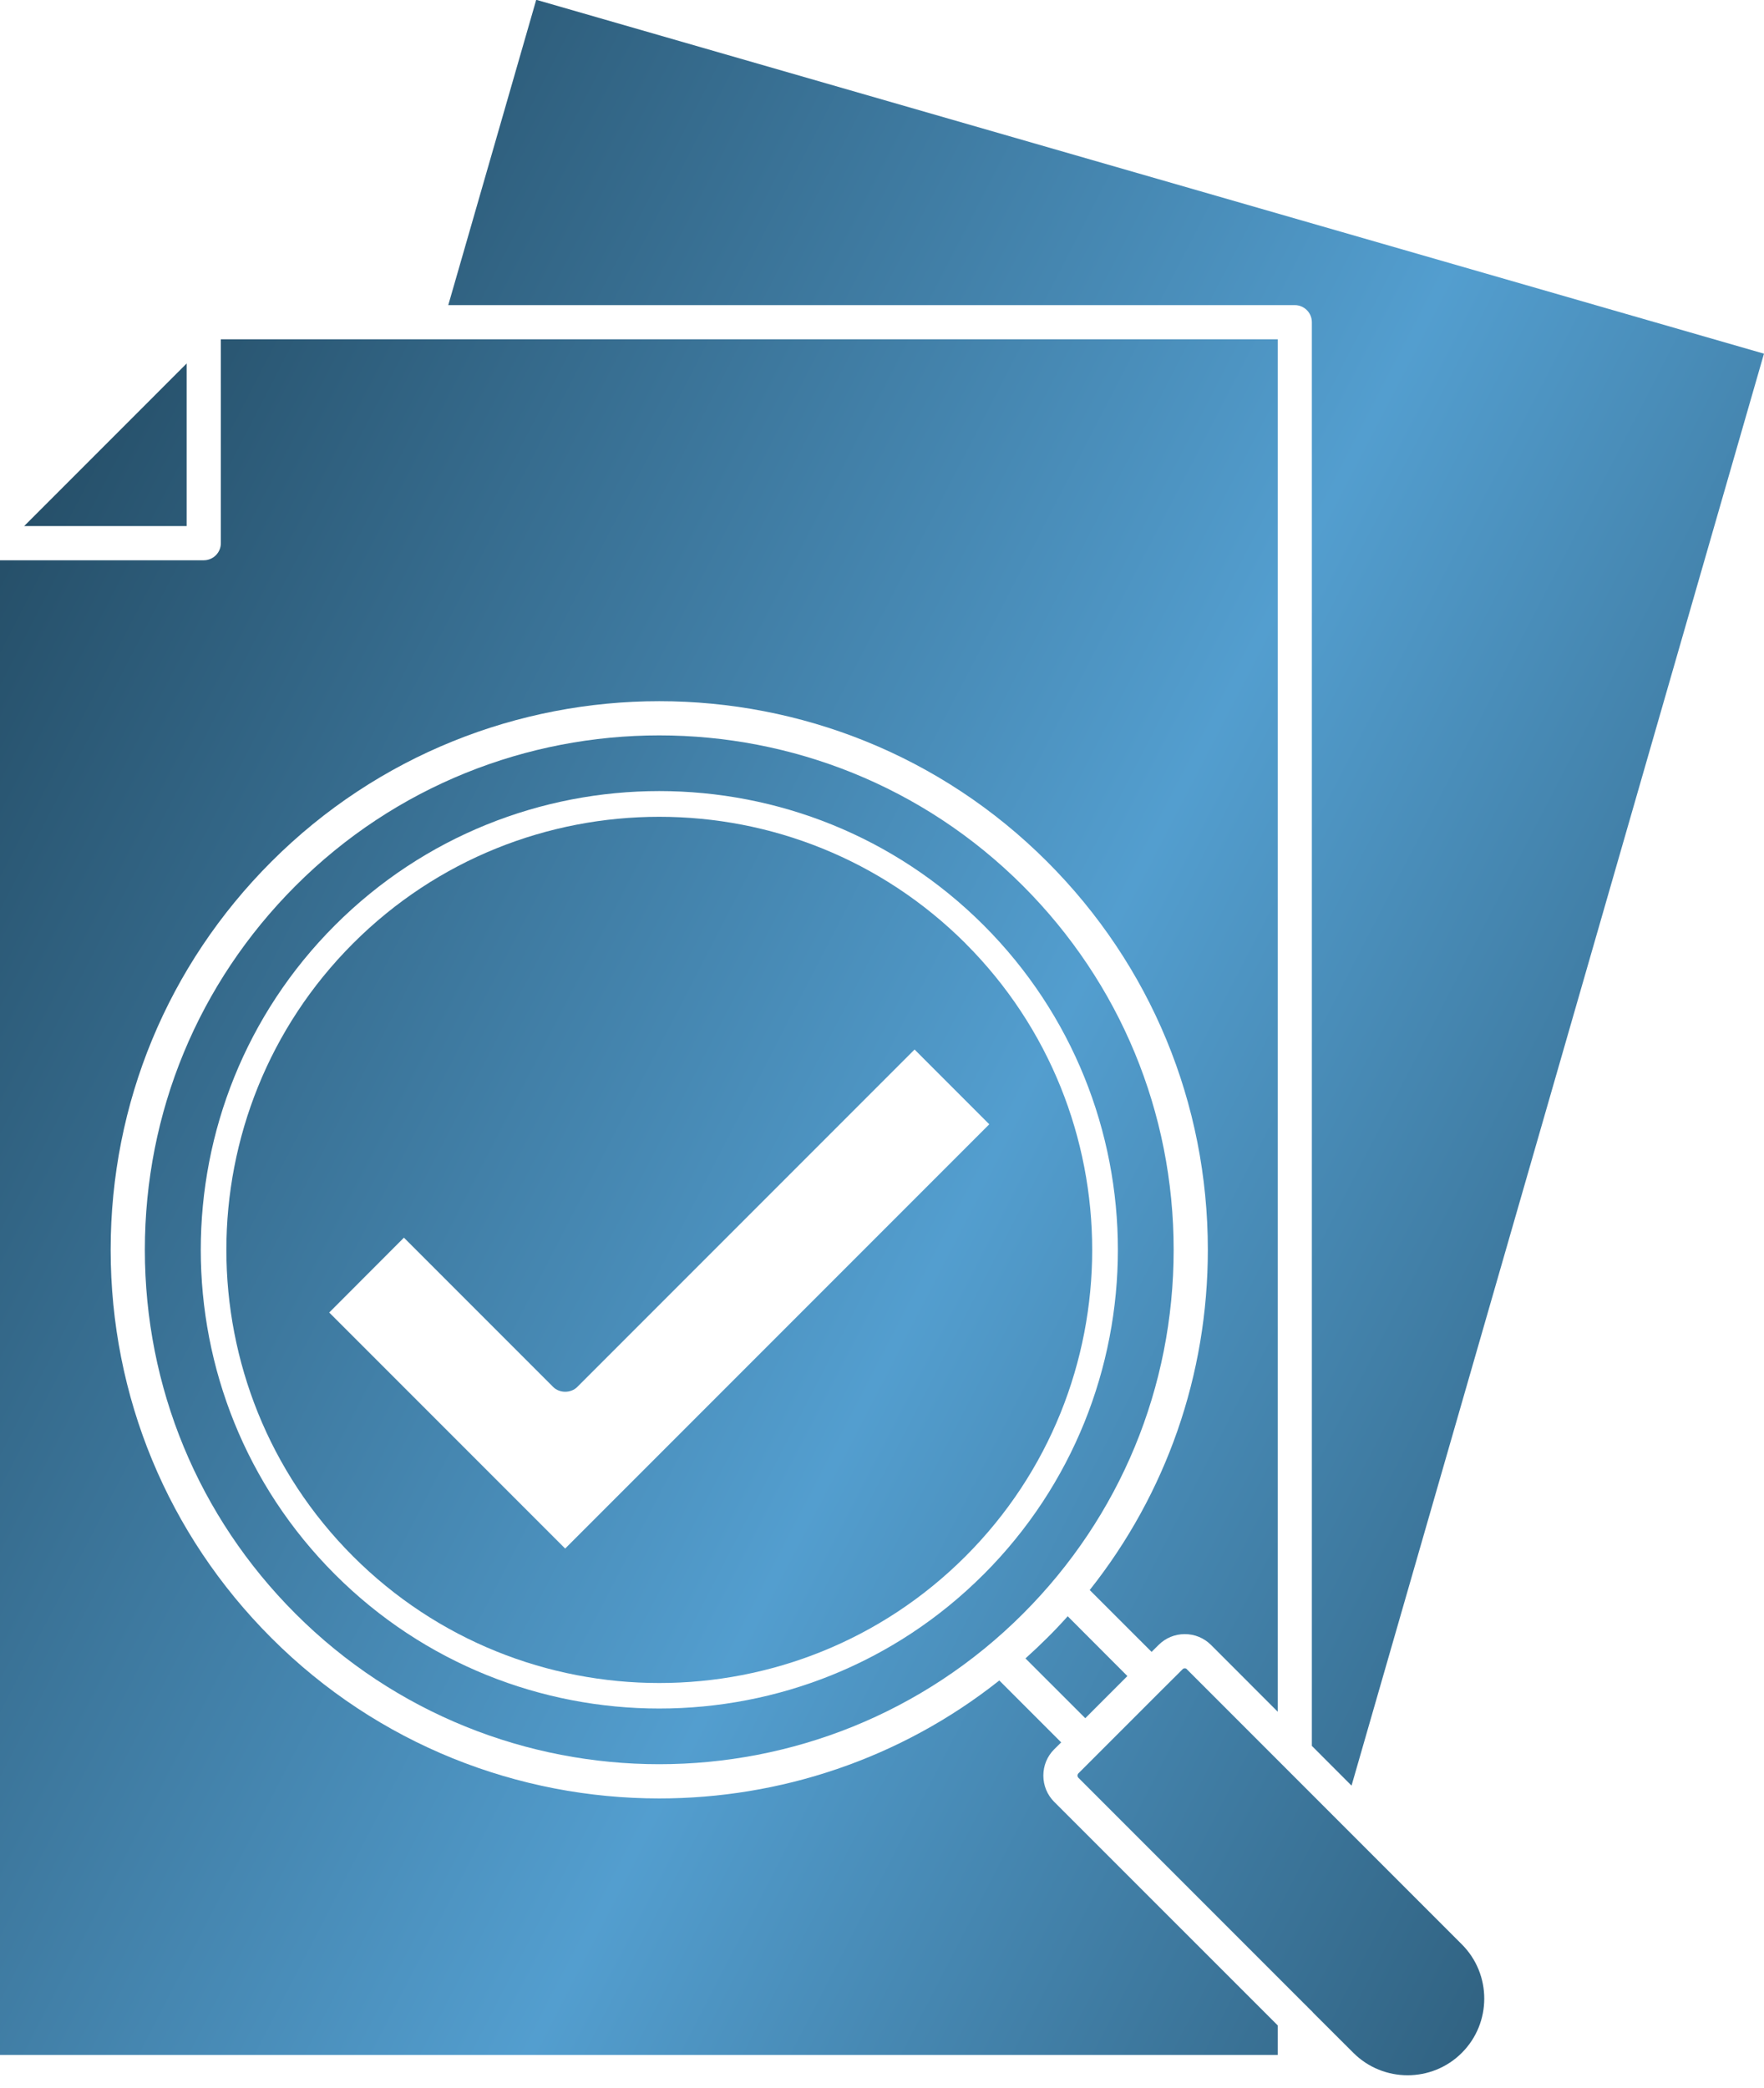
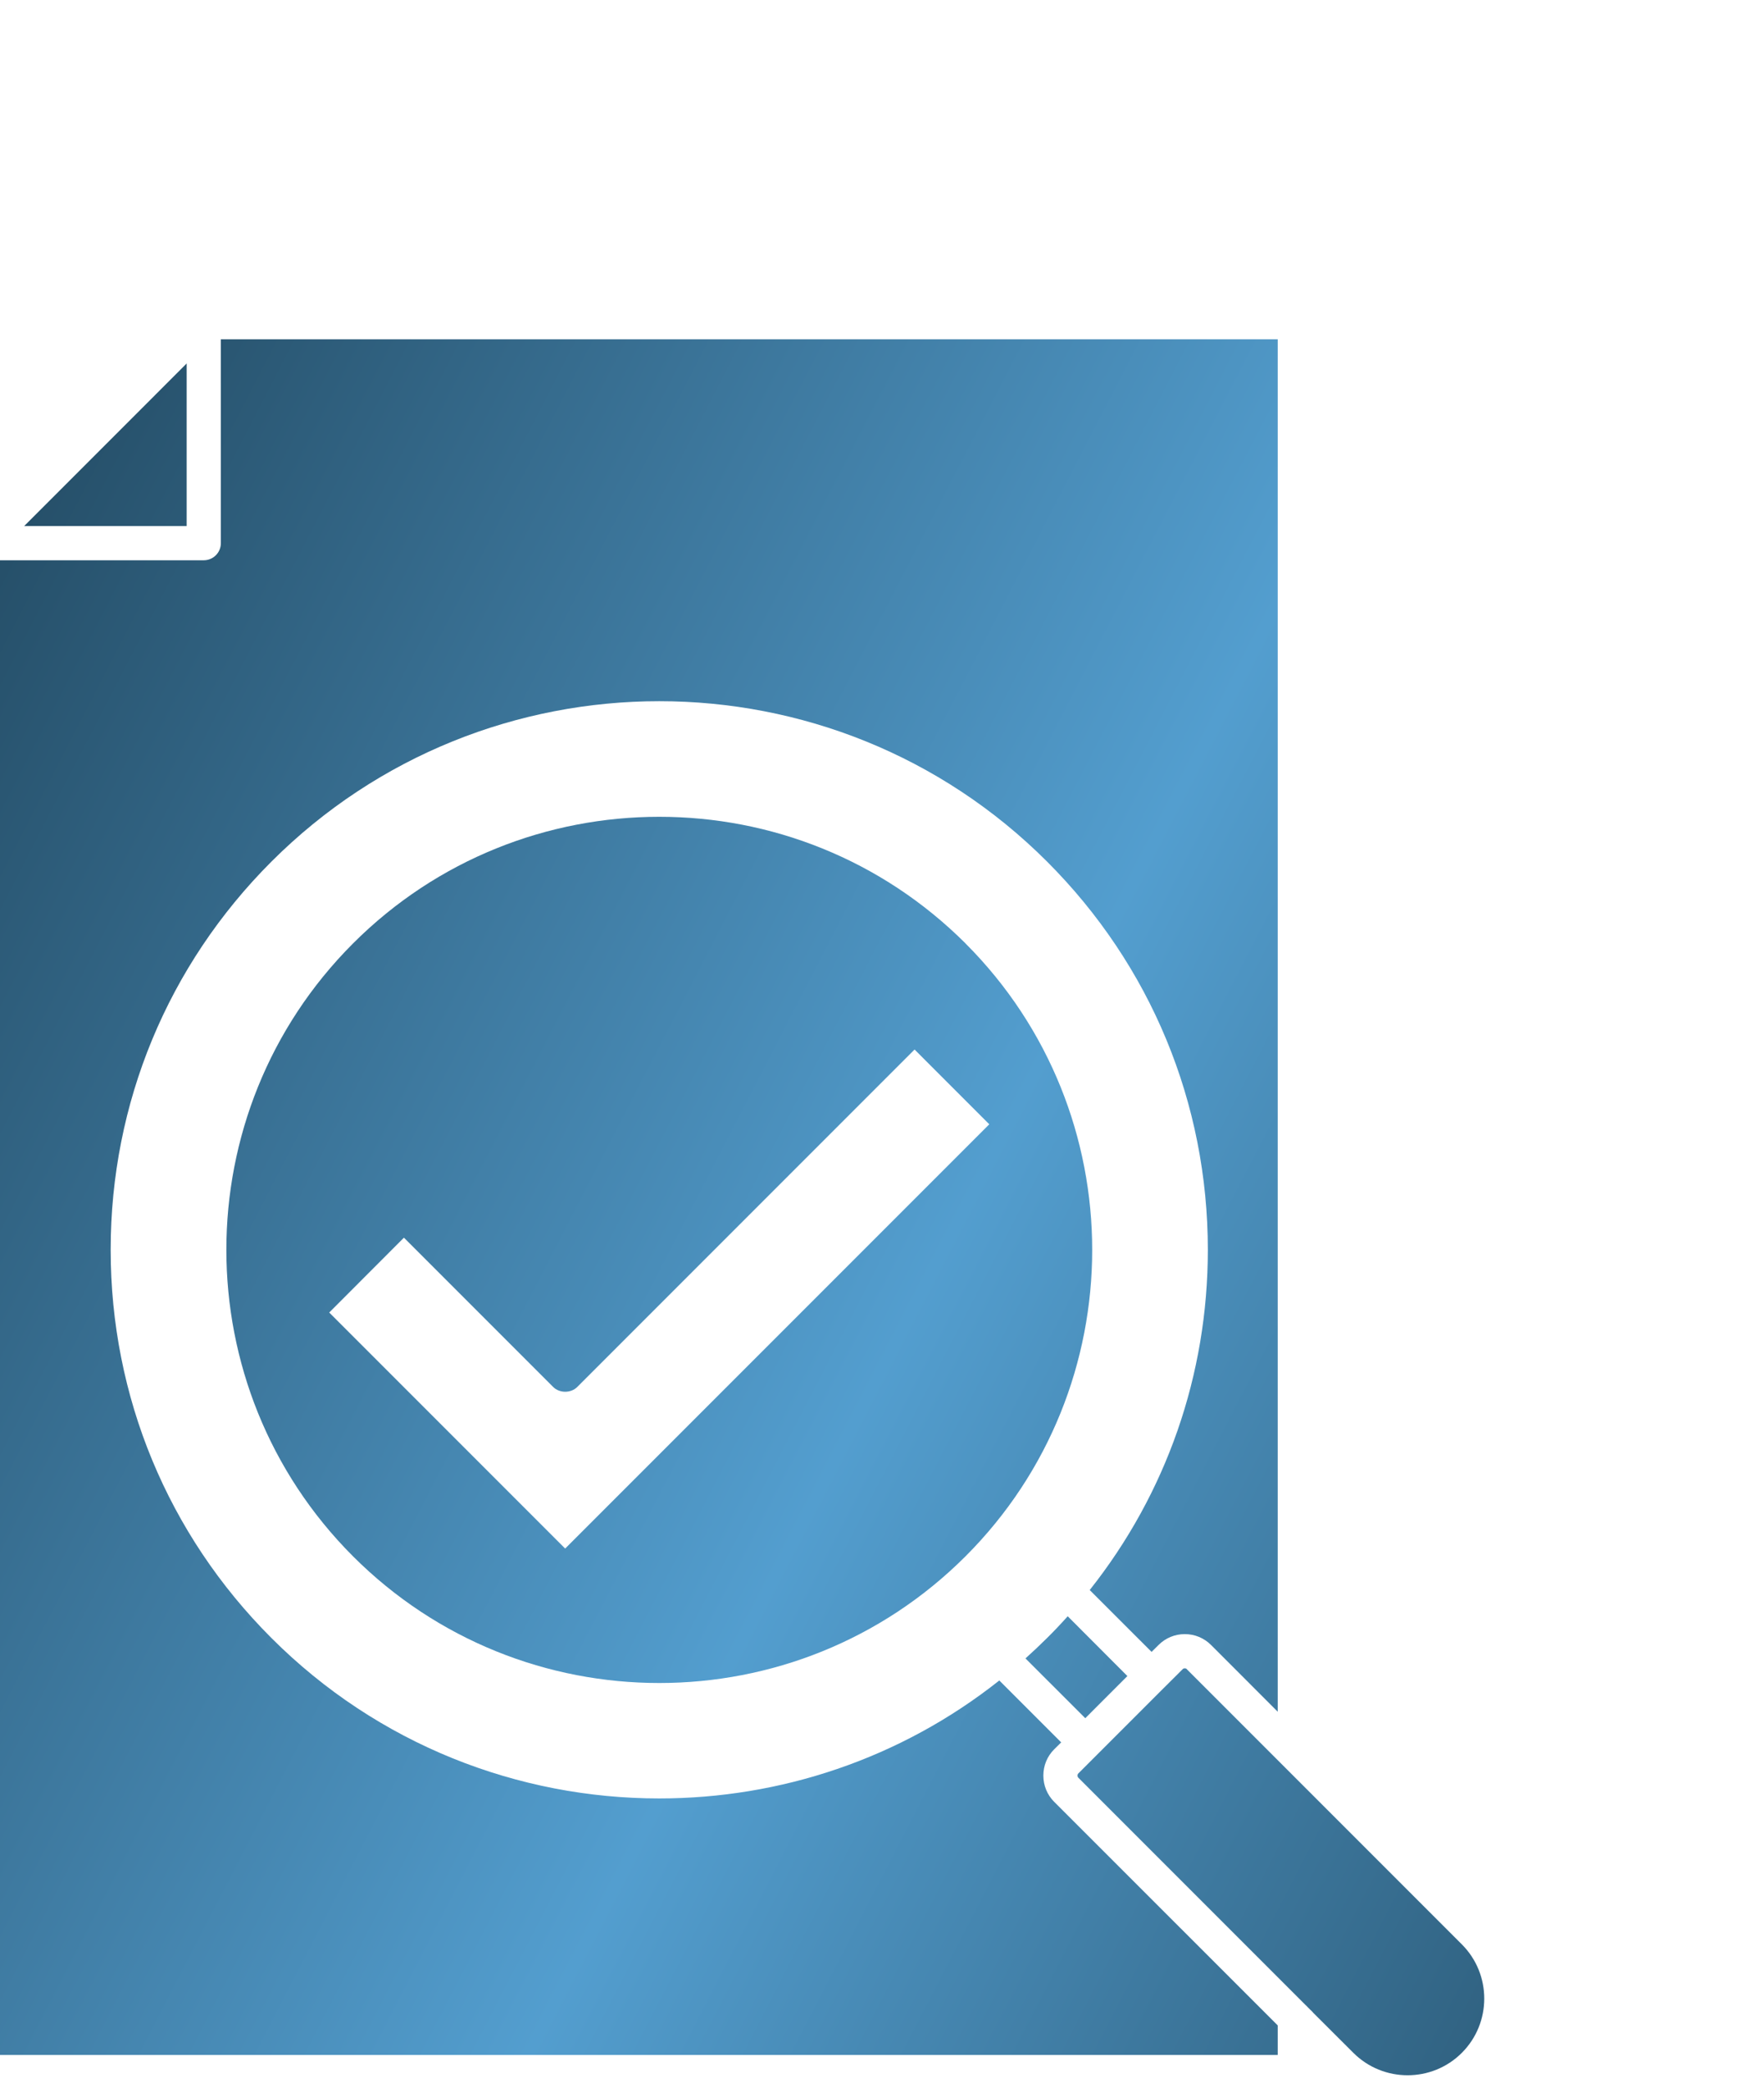
<svg xmlns="http://www.w3.org/2000/svg" width="60" height="71" viewBox="0 0 60 71" fill="none">
  <g clip-path="url(#clip0_2_434)">
-     <path d="M34.797 30.121C31.383 26.707 26.904 25.003 22.423 25.003C17.942 25.003 13.461 26.707 10.05 30.121C6.745 33.428 4.927 37.82 4.927 42.493C4.927 47.167 6.745 51.563 10.05 54.866C16.873 61.689 27.974 61.689 34.797 54.866C38.1 51.563 39.92 47.167 39.92 42.493C39.92 37.82 38.098 33.428 34.797 30.121ZM33.458 53.527C30.416 56.572 26.419 58.09 22.423 58.09C18.427 58.09 14.432 56.57 11.391 53.527C5.308 47.444 5.308 37.544 11.391 31.461C17.474 25.375 27.373 25.375 33.46 31.461C36.501 34.503 38.023 38.497 38.023 42.493C38.023 46.489 36.501 50.484 33.46 53.526L33.458 53.527Z" fill="url(#paint0_linear_2_434)" />
    <path d="M32.842 32.077C31.404 30.643 29.742 29.564 27.97 28.848C26.195 28.128 24.31 27.771 22.422 27.771C18.651 27.771 14.878 29.205 12.006 32.079C6.264 37.821 6.264 47.169 12.006 52.913C17.752 58.659 27.096 58.659 32.842 52.913C38.585 47.171 38.585 37.823 32.842 32.079V32.077ZM19.223 52.651L11.198 44.626L13.739 42.081L18.814 47.156C19.032 47.374 19.418 47.374 19.636 47.156L31.108 35.684L33.649 38.226L19.223 52.651Z" fill="url(#paint1_linear_2_434)" />
    <path d="M38.346 56.986L36.317 54.953C36.093 55.203 35.86 55.45 35.619 55.688C35.377 55.929 35.13 56.161 34.88 56.386L36.914 58.419L38.346 56.986Z" fill="url(#paint2_linear_2_434)" />
    <path d="M40.368 56.752C40.344 56.725 40.316 56.723 40.298 56.723C40.277 56.723 40.251 56.726 40.227 56.752L39.58 57.396L36.677 60.298C36.654 60.325 36.649 60.35 36.649 60.37C36.649 60.387 36.654 60.414 36.677 60.441L44.409 68.173C44.436 68.196 44.461 68.221 44.488 68.252L44.575 68.339C44.604 68.362 44.627 68.386 44.651 68.414C44.659 68.423 44.666 68.429 44.671 68.438L46.033 69.797C47.05 70.813 48.706 70.813 49.722 69.797C50.739 68.78 50.739 67.124 49.722 66.108L40.366 56.752H40.368Z" fill="url(#paint3_linear_2_434)" />
-     <path d="M44.621 59.36L45.971 60.711L59.999 12.025L18.239 -0.007L15.247 10.374H44.04C44.362 10.374 44.621 10.636 44.621 10.954V59.36Z" fill="url(#paint4_linear_2_434)" />
    <path d="M6.349 12.358L0.822 17.886H6.349V12.358Z" fill="url(#paint5_linear_2_434)" />
    <path d="M35.488 60.37C35.488 60.03 35.619 59.714 35.857 59.476L36.095 59.241L33.99 57.136C30.614 59.812 26.518 61.147 22.423 61.147C17.645 61.147 12.865 59.328 9.228 55.688C5.705 52.165 3.764 47.479 3.764 42.493C3.764 37.508 5.705 32.824 9.228 29.299C16.506 22.021 28.343 22.021 35.619 29.299C39.142 32.822 41.083 37.508 41.083 42.493C41.083 46.746 39.67 50.778 37.065 54.061L39.169 56.164L39.407 55.929C39.645 55.691 39.962 55.56 40.299 55.56C40.636 55.56 40.953 55.691 41.192 55.929L43.46 58.198V11.536H7.512V18.468C7.512 18.787 7.254 19.049 6.931 19.049H-0V69.869H43.46V68.864L35.857 61.263C35.619 61.024 35.488 60.707 35.488 60.37Z" fill="url(#paint6_linear_2_434)" />
  </g>
  <defs>
    <linearGradient id="paint0_linear_2_434" x1="77.812" y1="77.343" x2="-25.025" y2="24.214" gradientUnits="userSpaceOnUse">
      <stop stop-color="#0F2836" />
      <stop offset="0.489" stop-color="#539ECF" />
      <stop offset="1" stop-color="#0F2836" />
    </linearGradient>
    <linearGradient id="paint1_linear_2_434" x1="77.812" y1="77.343" x2="-25.025" y2="24.214" gradientUnits="userSpaceOnUse">
      <stop stop-color="#0F2836" />
      <stop offset="0.489" stop-color="#539ECF" />
      <stop offset="1" stop-color="#0F2836" />
    </linearGradient>
    <linearGradient id="paint2_linear_2_434" x1="77.812" y1="77.343" x2="-25.025" y2="24.214" gradientUnits="userSpaceOnUse">
      <stop stop-color="#0F2836" />
      <stop offset="0.489" stop-color="#539ECF" />
      <stop offset="1" stop-color="#0F2836" />
    </linearGradient>
    <linearGradient id="paint3_linear_2_434" x1="77.812" y1="77.343" x2="-25.025" y2="24.214" gradientUnits="userSpaceOnUse">
      <stop stop-color="#0F2836" />
      <stop offset="0.489" stop-color="#539ECF" />
      <stop offset="1" stop-color="#0F2836" />
    </linearGradient>
    <linearGradient id="paint4_linear_2_434" x1="77.812" y1="77.343" x2="-25.025" y2="24.214" gradientUnits="userSpaceOnUse">
      <stop stop-color="#0F2836" />
      <stop offset="0.489" stop-color="#539ECF" />
      <stop offset="1" stop-color="#0F2836" />
    </linearGradient>
    <linearGradient id="paint5_linear_2_434" x1="77.812" y1="77.343" x2="-25.025" y2="24.214" gradientUnits="userSpaceOnUse">
      <stop stop-color="#0F2836" />
      <stop offset="0.489" stop-color="#539ECF" />
      <stop offset="1" stop-color="#0F2836" />
    </linearGradient>
    <linearGradient id="paint6_linear_2_434" x1="77.812" y1="77.343" x2="-25.025" y2="24.214" gradientUnits="userSpaceOnUse">
      <stop stop-color="#0F2836" />
      <stop offset="0.489" stop-color="#539ECF" />
      <stop offset="1" stop-color="#0F2836" />
    </linearGradient>
    <clipPath id="clip0_2_434">
      <rect width="60" height="70.566" fill="white" transform="translate(0 -0.007)" />
    </clipPath>
  </defs>
</svg>